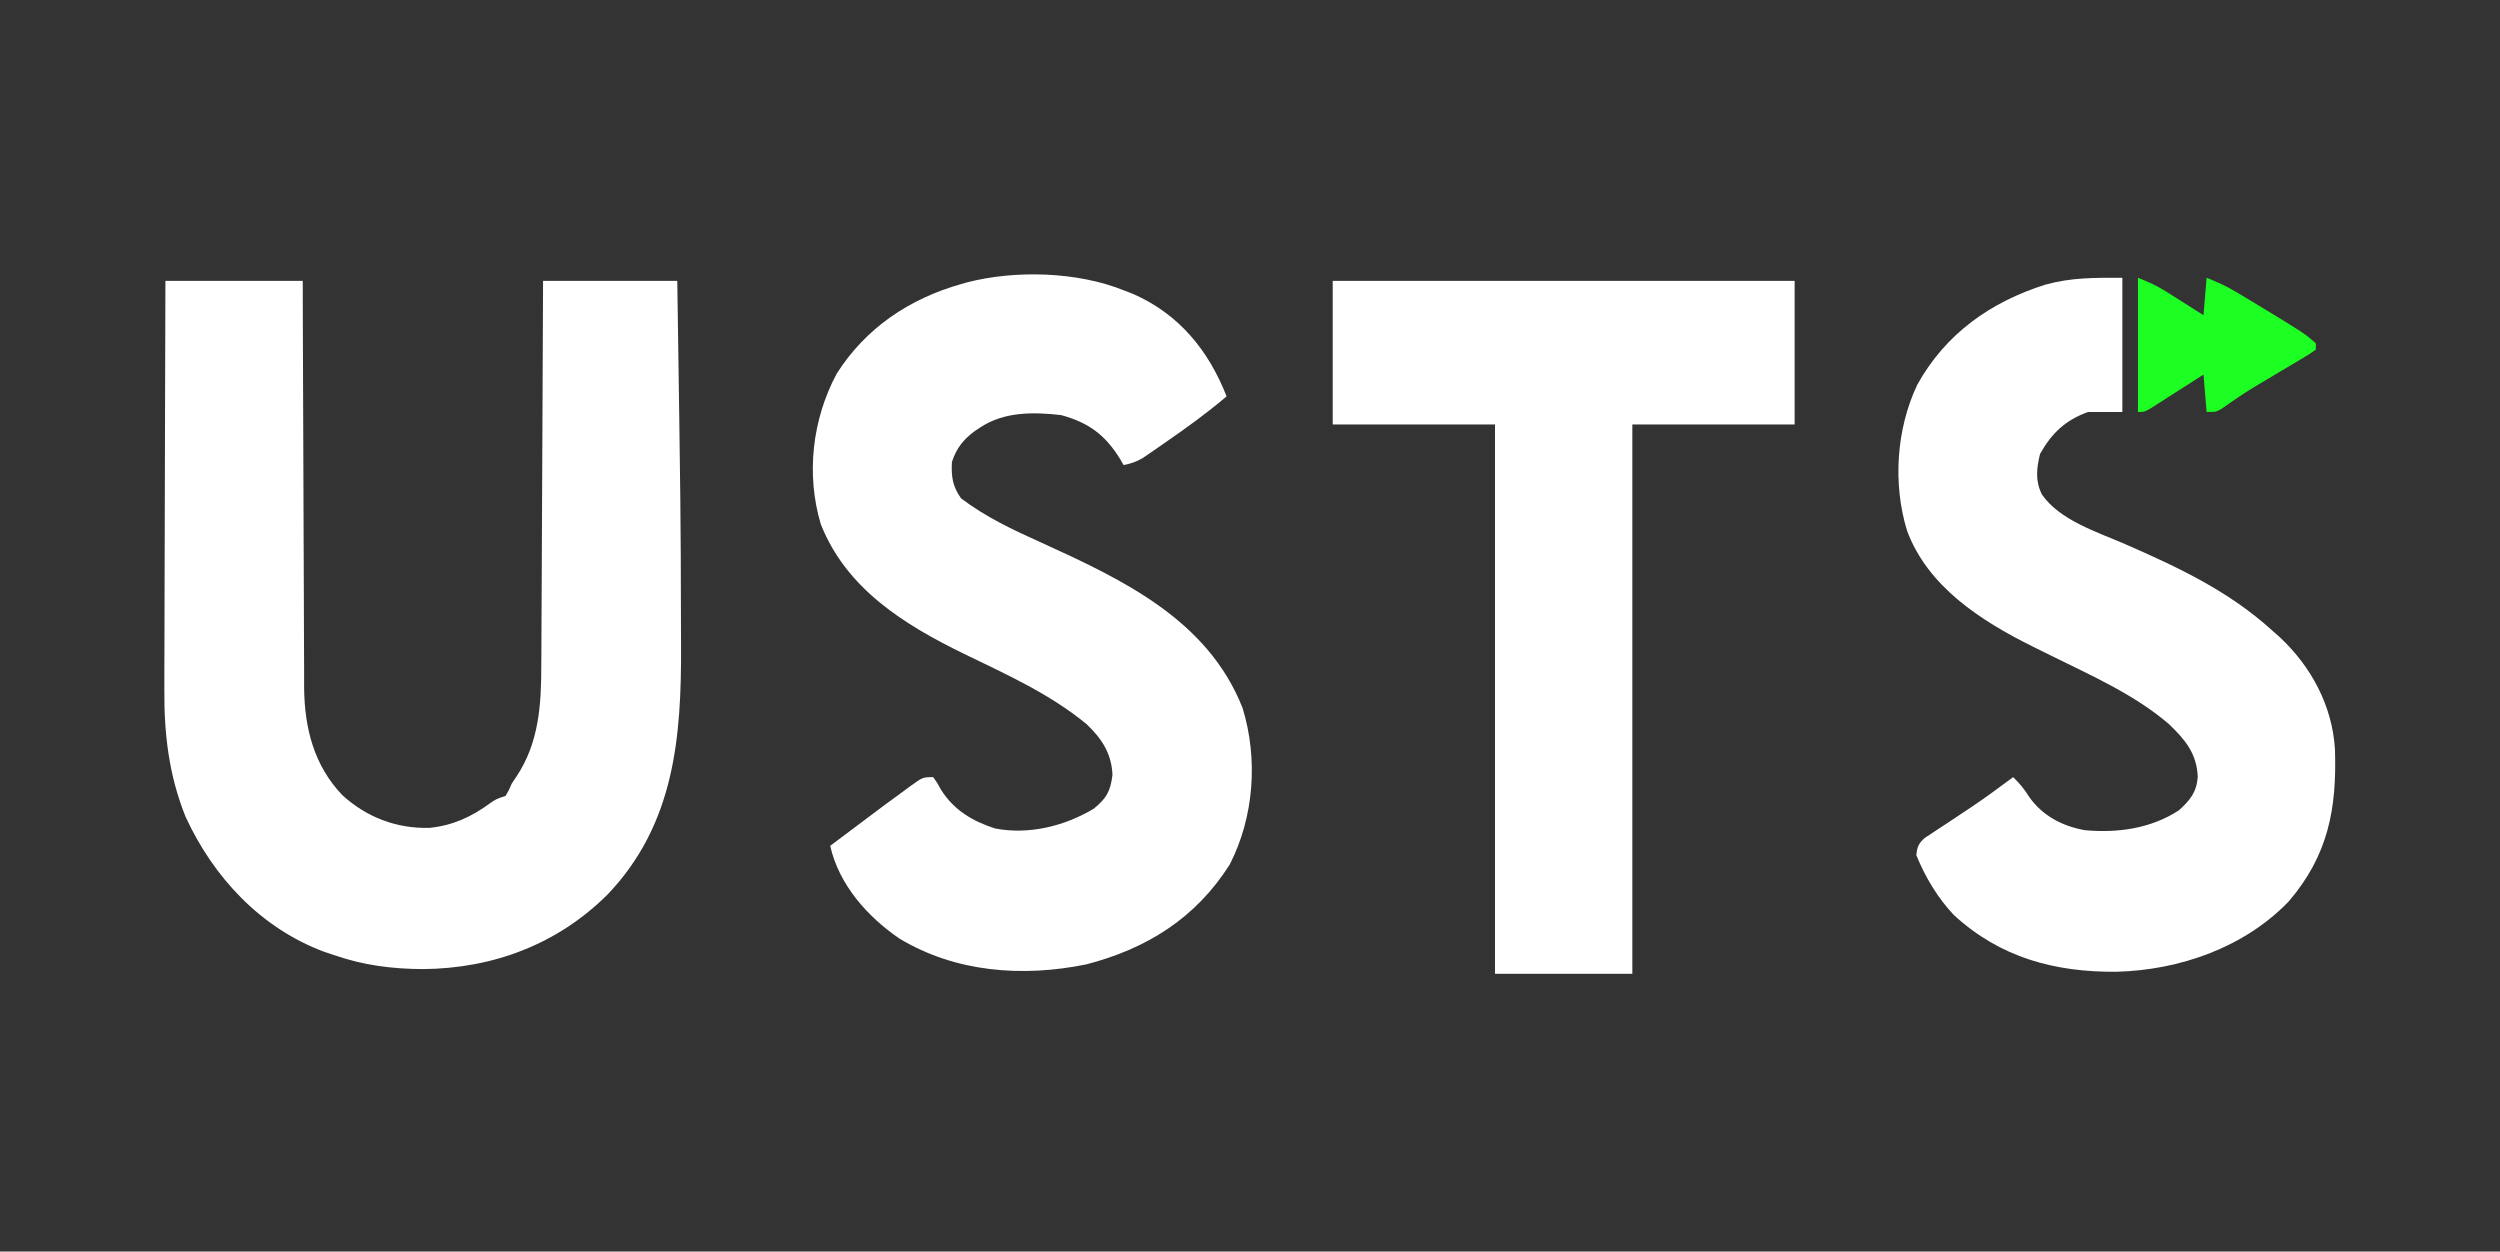
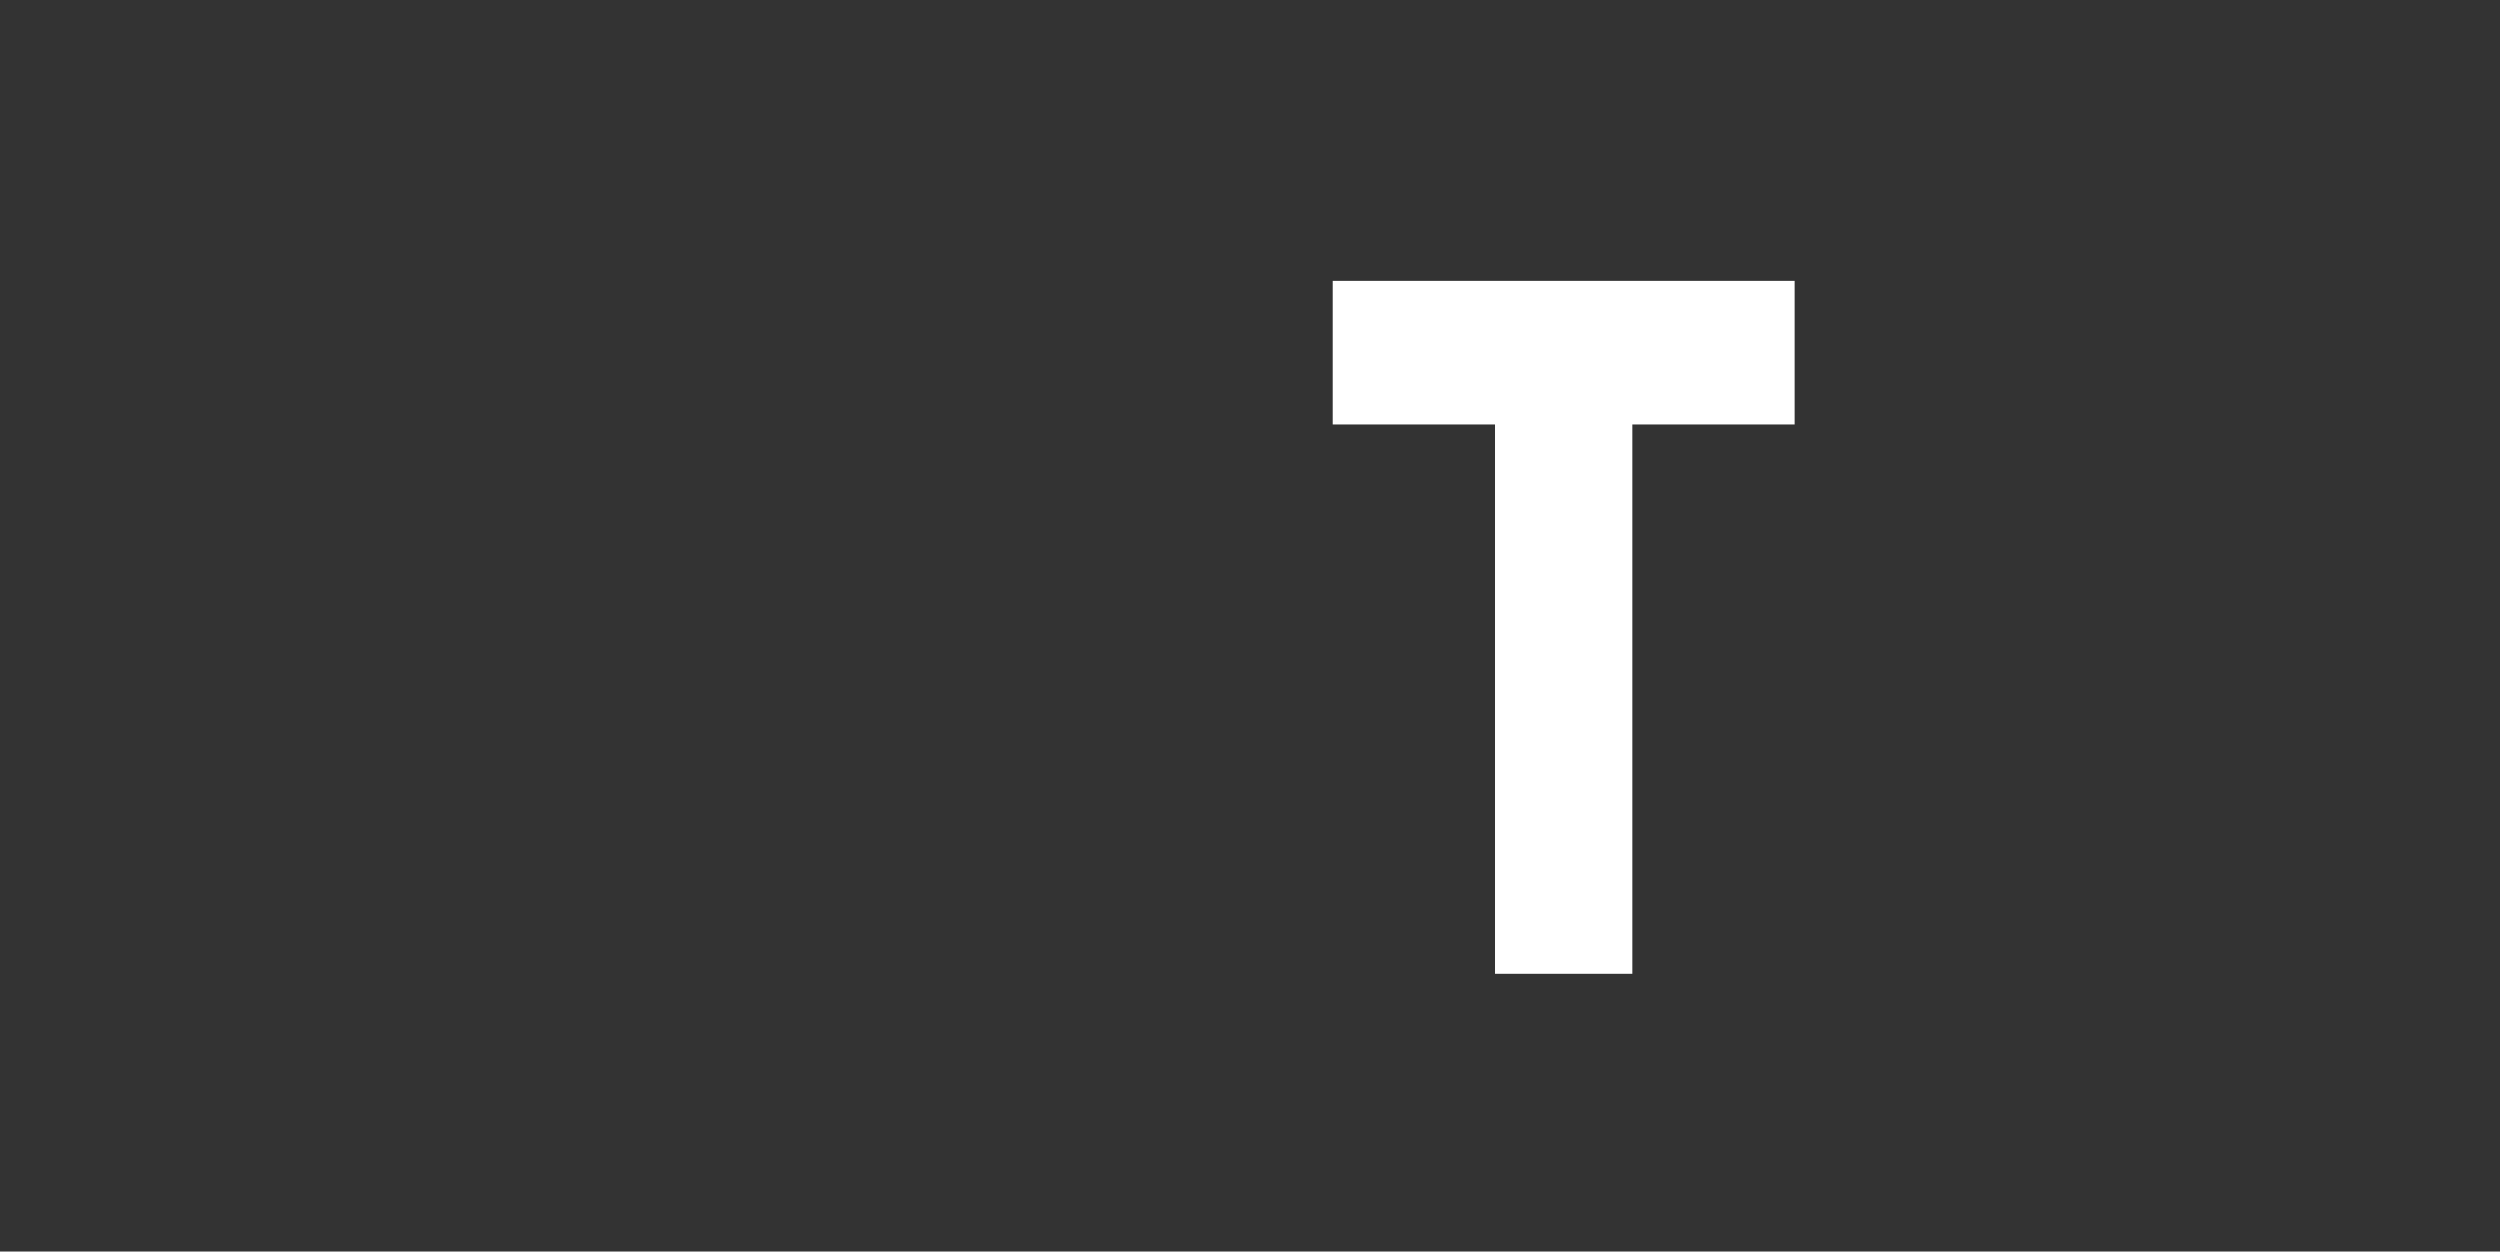
<svg xmlns="http://www.w3.org/2000/svg" version="1.1" width="801" height="401">
  <rect width="100%" height="100%" fill="#333333" stroke="none" />
-   <path d="M0 0 C14.52 0 29.04 0 44 0 C44.009 4.203 44.019 8.406 44.028 12.737 C44.062 26.651 44.118 40.565 44.184 54.479 C44.224 62.912 44.256 71.345 44.271 79.778 C44.284 87.133 44.311 94.488 44.355 101.843 C44.377 105.733 44.393 109.623 44.392 113.513 C44.391 117.184 44.409 120.856 44.441 124.527 C44.454 126.496 44.447 128.465 44.439 130.434 C44.588 143.336 47.586 155.219 56.66 164.742 C64.43 171.857 74.117 175.554 84.648 175.246 C92.186 174.457 98.012 171.739 104.09 167.305 C106 166 106 166 109 165 C110.061 163.17 110.061 163.17 111 161 C111.463 160.312 111.926 159.623 112.402 158.914 C119.736 147.98 120.447 135.681 120.432 122.834 C120.441 121.483 120.452 120.131 120.463 118.779 C120.491 115.158 120.5 111.537 120.506 107.916 C120.516 104.114 120.542 100.312 120.566 96.509 C120.61 89.331 120.638 82.153 120.661 74.974 C120.689 66.793 120.733 58.611 120.778 50.43 C120.87 33.62 120.94 16.81 121 0 C135.19 0 149.38 0 164 0 C165.102 74.985 165.102 74.985 165.177 108.929 C165.184 111.533 165.194 114.138 165.208 116.743 C165.354 146.351 163.099 174.067 141.722 196.544 C125.618 212.602 104.95 220.311 82.5 220.5 C72.427 220.423 63.533 219.301 54 216 C52.951 215.649 51.901 215.299 50.82 214.938 C30.514 207.342 15.421 191.108 6.472 171.728 C1.1 158.395 -0.458 145.063 -0.341 130.781 C-0.34 129.34 -0.34 127.9 -0.342 126.459 C-0.343 122.605 -0.325 118.75 -0.304 114.896 C-0.285 110.847 -0.284 106.798 -0.28 102.749 C-0.271 95.106 -0.246 87.464 -0.216 79.822 C-0.182 71.111 -0.166 62.399 -0.151 53.688 C-0.12 35.792 -0.065 17.896 0 0 Z " fill="#FFFFFF" transform="translate(53,90)" />
-   <path d="M0 0 C1.035 0.401 2.07 0.802 3.137 1.215 C17.78 7.683 27.245 19.292 33 34 C26.659 39.395 19.973 44.213 13.125 48.938 C11.876 49.807 11.876 49.807 10.602 50.694 C9.808 51.237 9.014 51.78 8.195 52.34 C7.484 52.828 6.773 53.317 6.04 53.82 C4.01 54.994 2.291 55.56 0 56 C-0.34 55.408 -0.681 54.817 -1.031 54.207 C-5.835 46.375 -11.119 42.43 -20 40 C-28.937 38.974 -38.314 38.86 -46 44 C-46.581 44.385 -47.163 44.771 -47.762 45.168 C-51.43 47.912 -53.582 50.664 -55 55 C-55.269 59.604 -54.782 62.915 -52.062 66.688 C-44.158 72.656 -35.443 76.786 -26.438 80.812 C-0.368 92.693 26.944 105.491 38.121 133.844 C43.144 150.187 41.807 168.784 34 184 C23.123 201.167 7.436 210.978 -12 216 C-32.354 220.136 -53.797 218.594 -71.875 207.688 C-82.077 200.697 -91.228 190.422 -94 178 C-88.681 173.98 -83.349 169.979 -78 166 C-77.312 165.489 -76.625 164.977 -75.917 164.45 C-74.013 163.041 -72.102 161.644 -70.188 160.25 C-69.608 159.82 -69.028 159.391 -68.431 158.948 C-64.346 156 -64.346 156 -61 156 C-59.746 157.758 -59.746 157.758 -58.438 160.125 C-54.348 166.569 -48.395 170.121 -41.188 172.438 C-30.406 174.546 -18.791 171.678 -9.5 166.062 C-5.439 162.712 -4.166 160.451 -3.562 155.188 C-3.894 148.383 -6.963 143.684 -11.812 139.062 C-23.52 129.374 -37.543 123.083 -51.126 116.492 C-70.35 107.111 -88.795 95.67 -97 75 C-101.79 59.022 -99.769 41.414 -91.938 26.75 C-82.62 12.064 -68.624 2.697 -52 -2 C-51.391 -2.175 -50.781 -2.35 -50.153 -2.531 C-34.645 -6.524 -14.889 -5.974 0 0 Z " fill="#FFFFFF" transform="translate(360,93)" />
-   <path d="M0 0 C0 14.19 0 28.38 0 43 C-3.63 43 -7.26 43 -11 43 C-18.26 45.63 -22.595 49.736 -26.375 56.438 C-27.491 61.015 -27.948 65.136 -25.77 69.419 C-20.089 77.703 -7.999 81.459 0.964 85.367 C17.945 92.795 34.152 100.403 48 113 C48.799 113.706 49.598 114.413 50.422 115.141 C60.543 124.583 67.31 137.217 68.126 151.161 C68.735 170.033 65.986 185.073 53.25 199.875 C39.015 214.623 18.341 221.814 -1.822 222.349 C-21.602 222.536 -39.134 217.834 -53.996 204.164 C-59.146 198.728 -63.21 191.937 -66 185 C-65.754 182.324 -65.326 181.294 -63.317 179.479 C-62.596 179.007 -61.875 178.534 -61.133 178.047 C-60.334 177.513 -59.535 176.98 -58.712 176.43 C-57.858 175.876 -57.005 175.321 -56.125 174.75 C-54.391 173.596 -52.658 172.441 -50.926 171.285 C-50.082 170.726 -49.239 170.167 -48.37 169.59 C-43.813 166.532 -39.403 163.275 -35 160 C-32.902 161.984 -31.342 163.935 -29.812 166.375 C-25.558 172.419 -19.195 175.702 -12 177 C-1.433 177.934 9.068 176.504 18.125 170.625 C21.719 167.344 23.781 164.871 24.16 159.898 C23.84 152.435 20.206 148.105 15.012 143.074 C3.914 133.51 -10.085 127.386 -23.125 120.922 C-23.766 120.604 -24.406 120.286 -25.066 119.959 C-26.358 119.319 -27.649 118.679 -28.941 118.041 C-45.356 109.867 -62.322 98.969 -69 81 C-73.574 65.936 -72.426 48.478 -65.715 34.281 C-56.654 17.926 -42.205 7.726 -24.625 2.188 C-16.126 -0.124 -9.118 0 0 0 Z " fill="#FFFFFF" transform="translate(680,89)" />
  <path d="M0 0 C48.84 0 97.68 0 148 0 C148 15.18 148 30.36 148 46 C130.84 46 113.68 46 96 46 C96 104.08 96 162.16 96 222 C81.48 222 66.96 222 52 222 C52 163.92 52 105.84 52 46 C34.84 46 17.68 46 0 46 C0 30.82 0 15.64 0 0 Z " fill="#FFFFFF" transform="translate(427,90)" />
-   <path d="M0 0 C3.425 1.37 5.973 2.471 8.988 4.383 C9.694 4.828 10.4 5.272 11.127 5.73 C11.848 6.191 12.569 6.651 13.312 7.125 C14.053 7.593 14.794 8.061 15.557 8.543 C17.373 9.692 19.187 10.845 21 12 C21.33 8.04 21.66 4.08 22 0 C25.514 1.406 28.329 2.67 31.512 4.574 C32.766 5.324 32.766 5.324 34.046 6.088 C34.918 6.616 35.789 7.144 36.688 7.688 C37.579 8.226 38.47 8.764 39.388 9.318 C53.399 17.835 53.399 17.835 57 21 C57 21.66 57 22.32 57 23 C55.031 24.417 55.031 24.417 52.285 26.047 C51.288 26.645 50.291 27.243 49.264 27.859 C48.207 28.483 47.151 29.107 46.062 29.75 C44.011 30.972 41.96 32.196 39.91 33.422 C38.913 34.017 37.915 34.612 36.887 35.225 C33.447 37.34 30.129 39.603 26.838 41.942 C25 43 25 43 22 43 C21.67 39.04 21.34 35.08 21 31 C18.977 32.299 18.977 32.299 16.914 33.625 C15.151 34.75 13.388 35.875 11.625 37 C10.736 37.572 9.846 38.145 8.93 38.734 C8.079 39.276 7.228 39.817 6.352 40.375 C5.566 40.878 4.781 41.38 3.971 41.898 C2 43 2 43 0 43 C0 28.81 0 14.62 0 0 Z " fill="#1DFF22" transform="translate(685,89)" />
</svg>